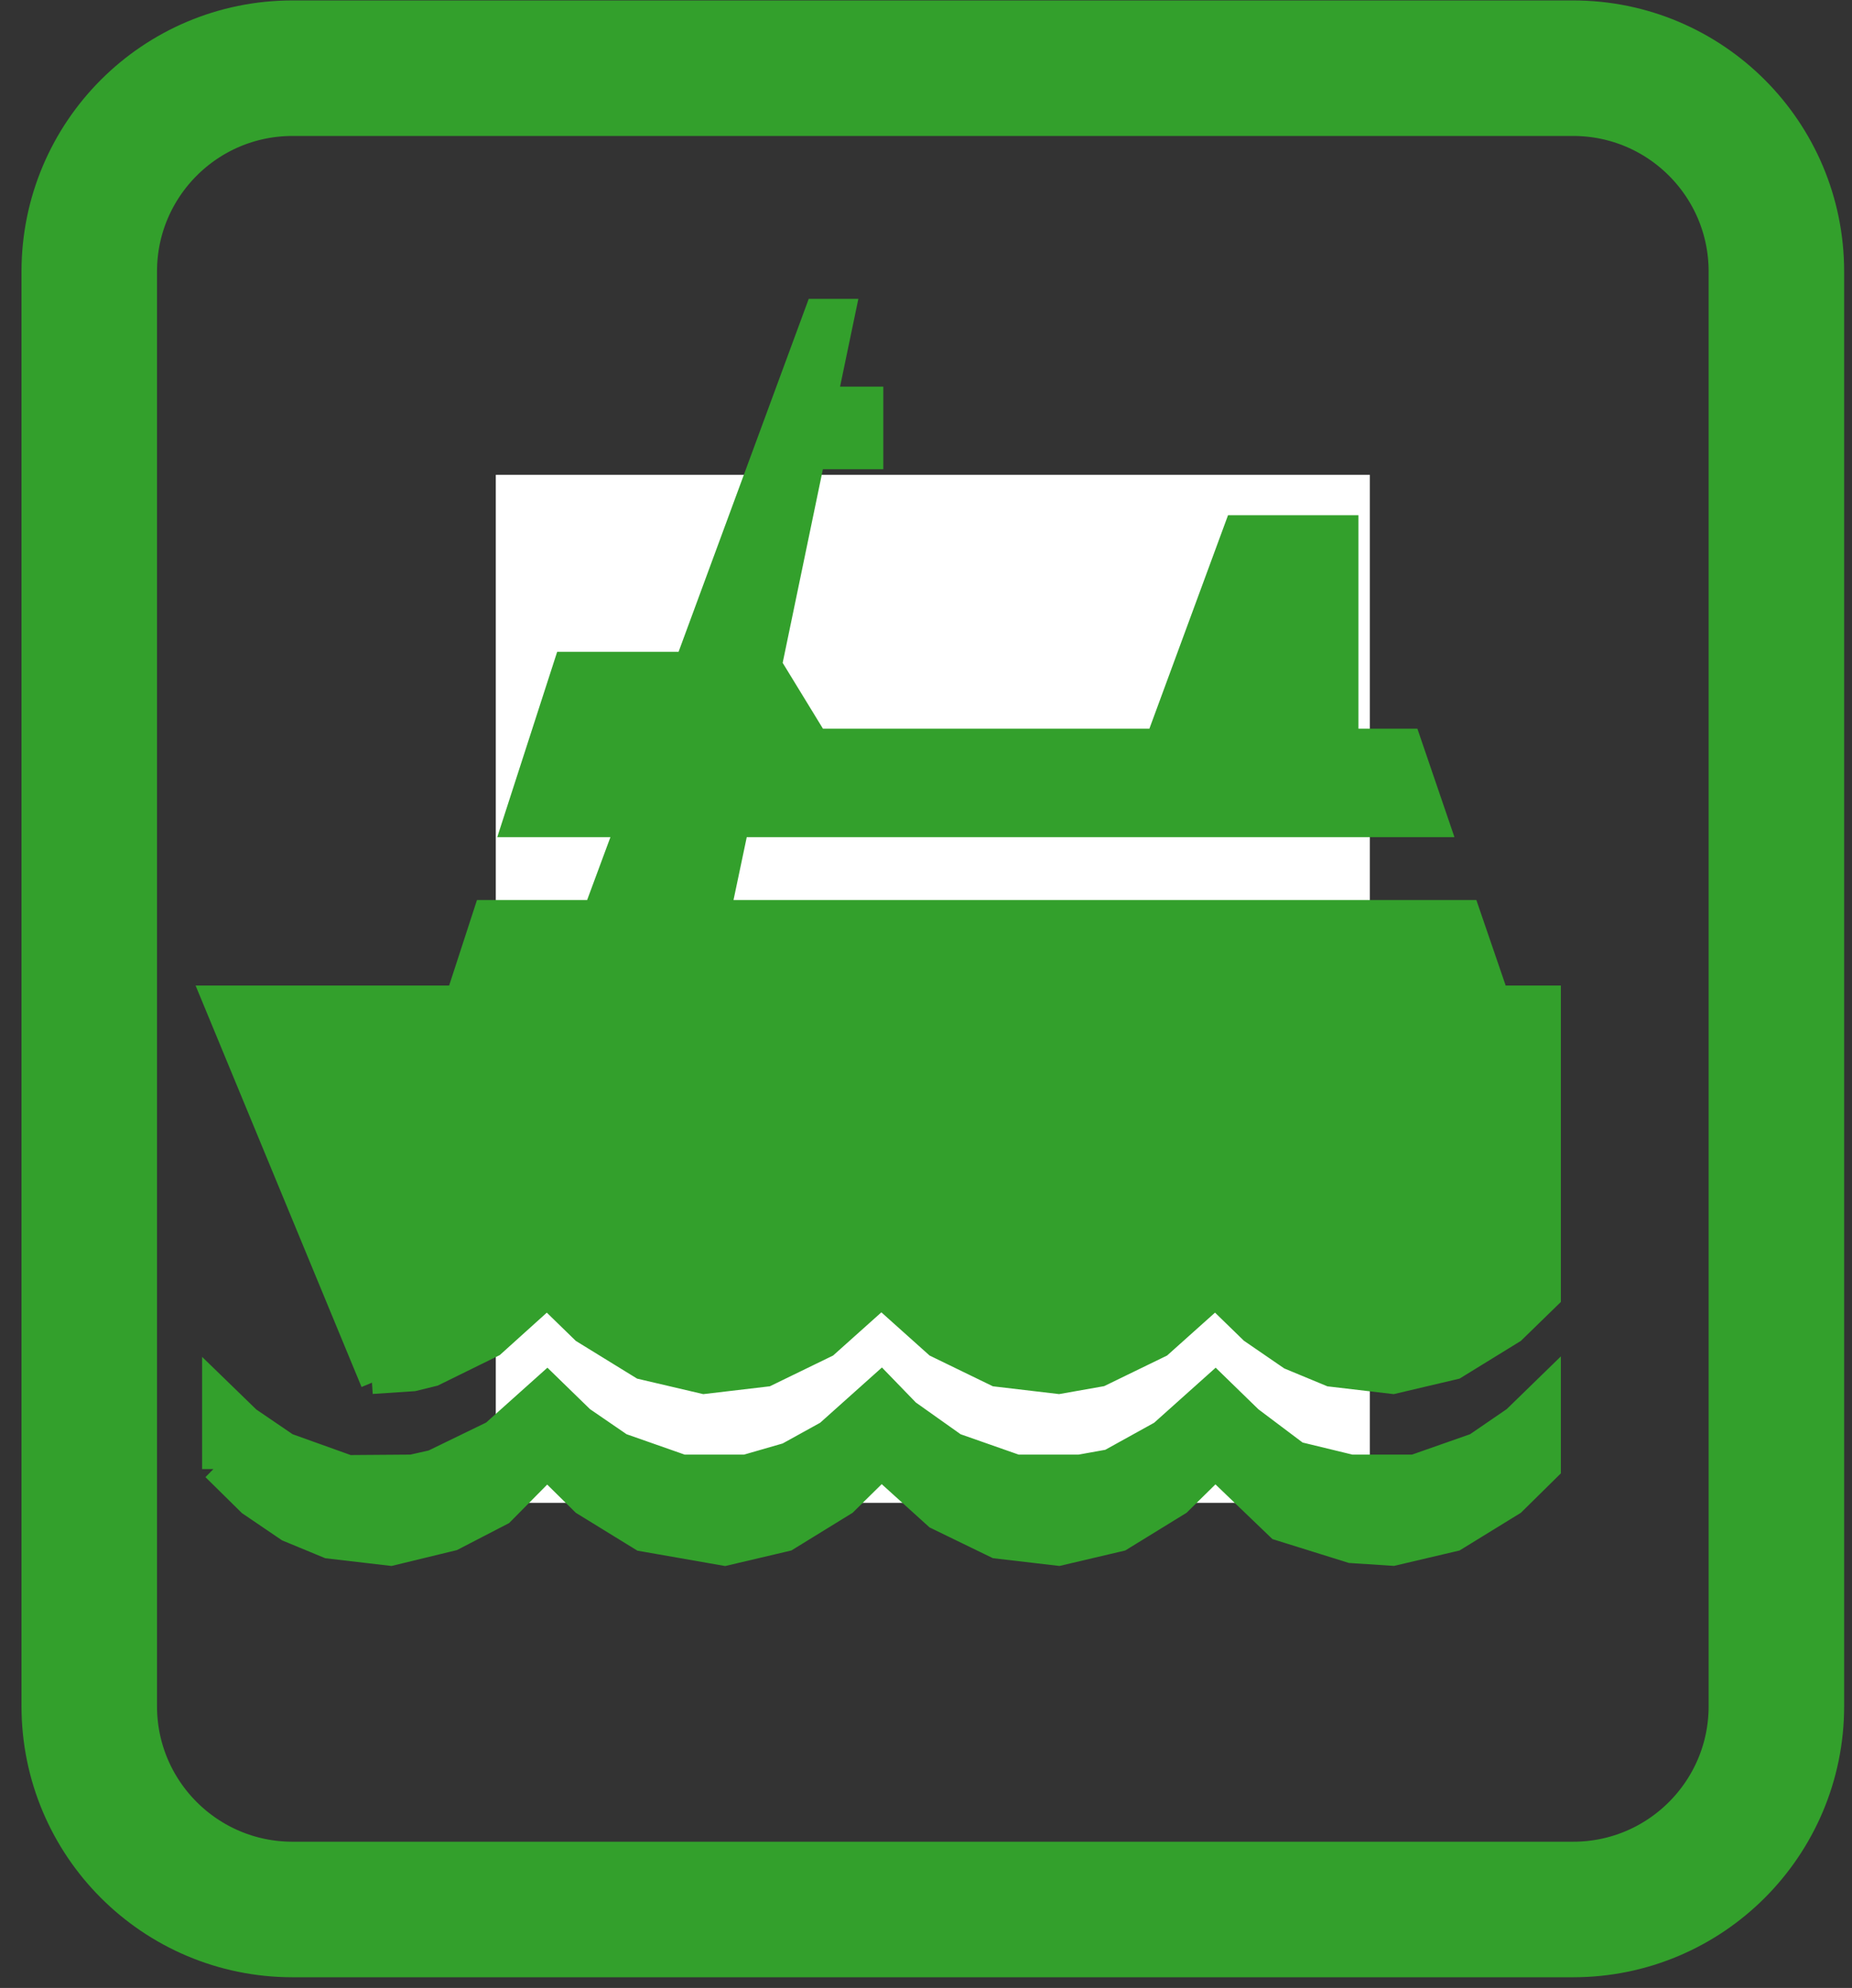
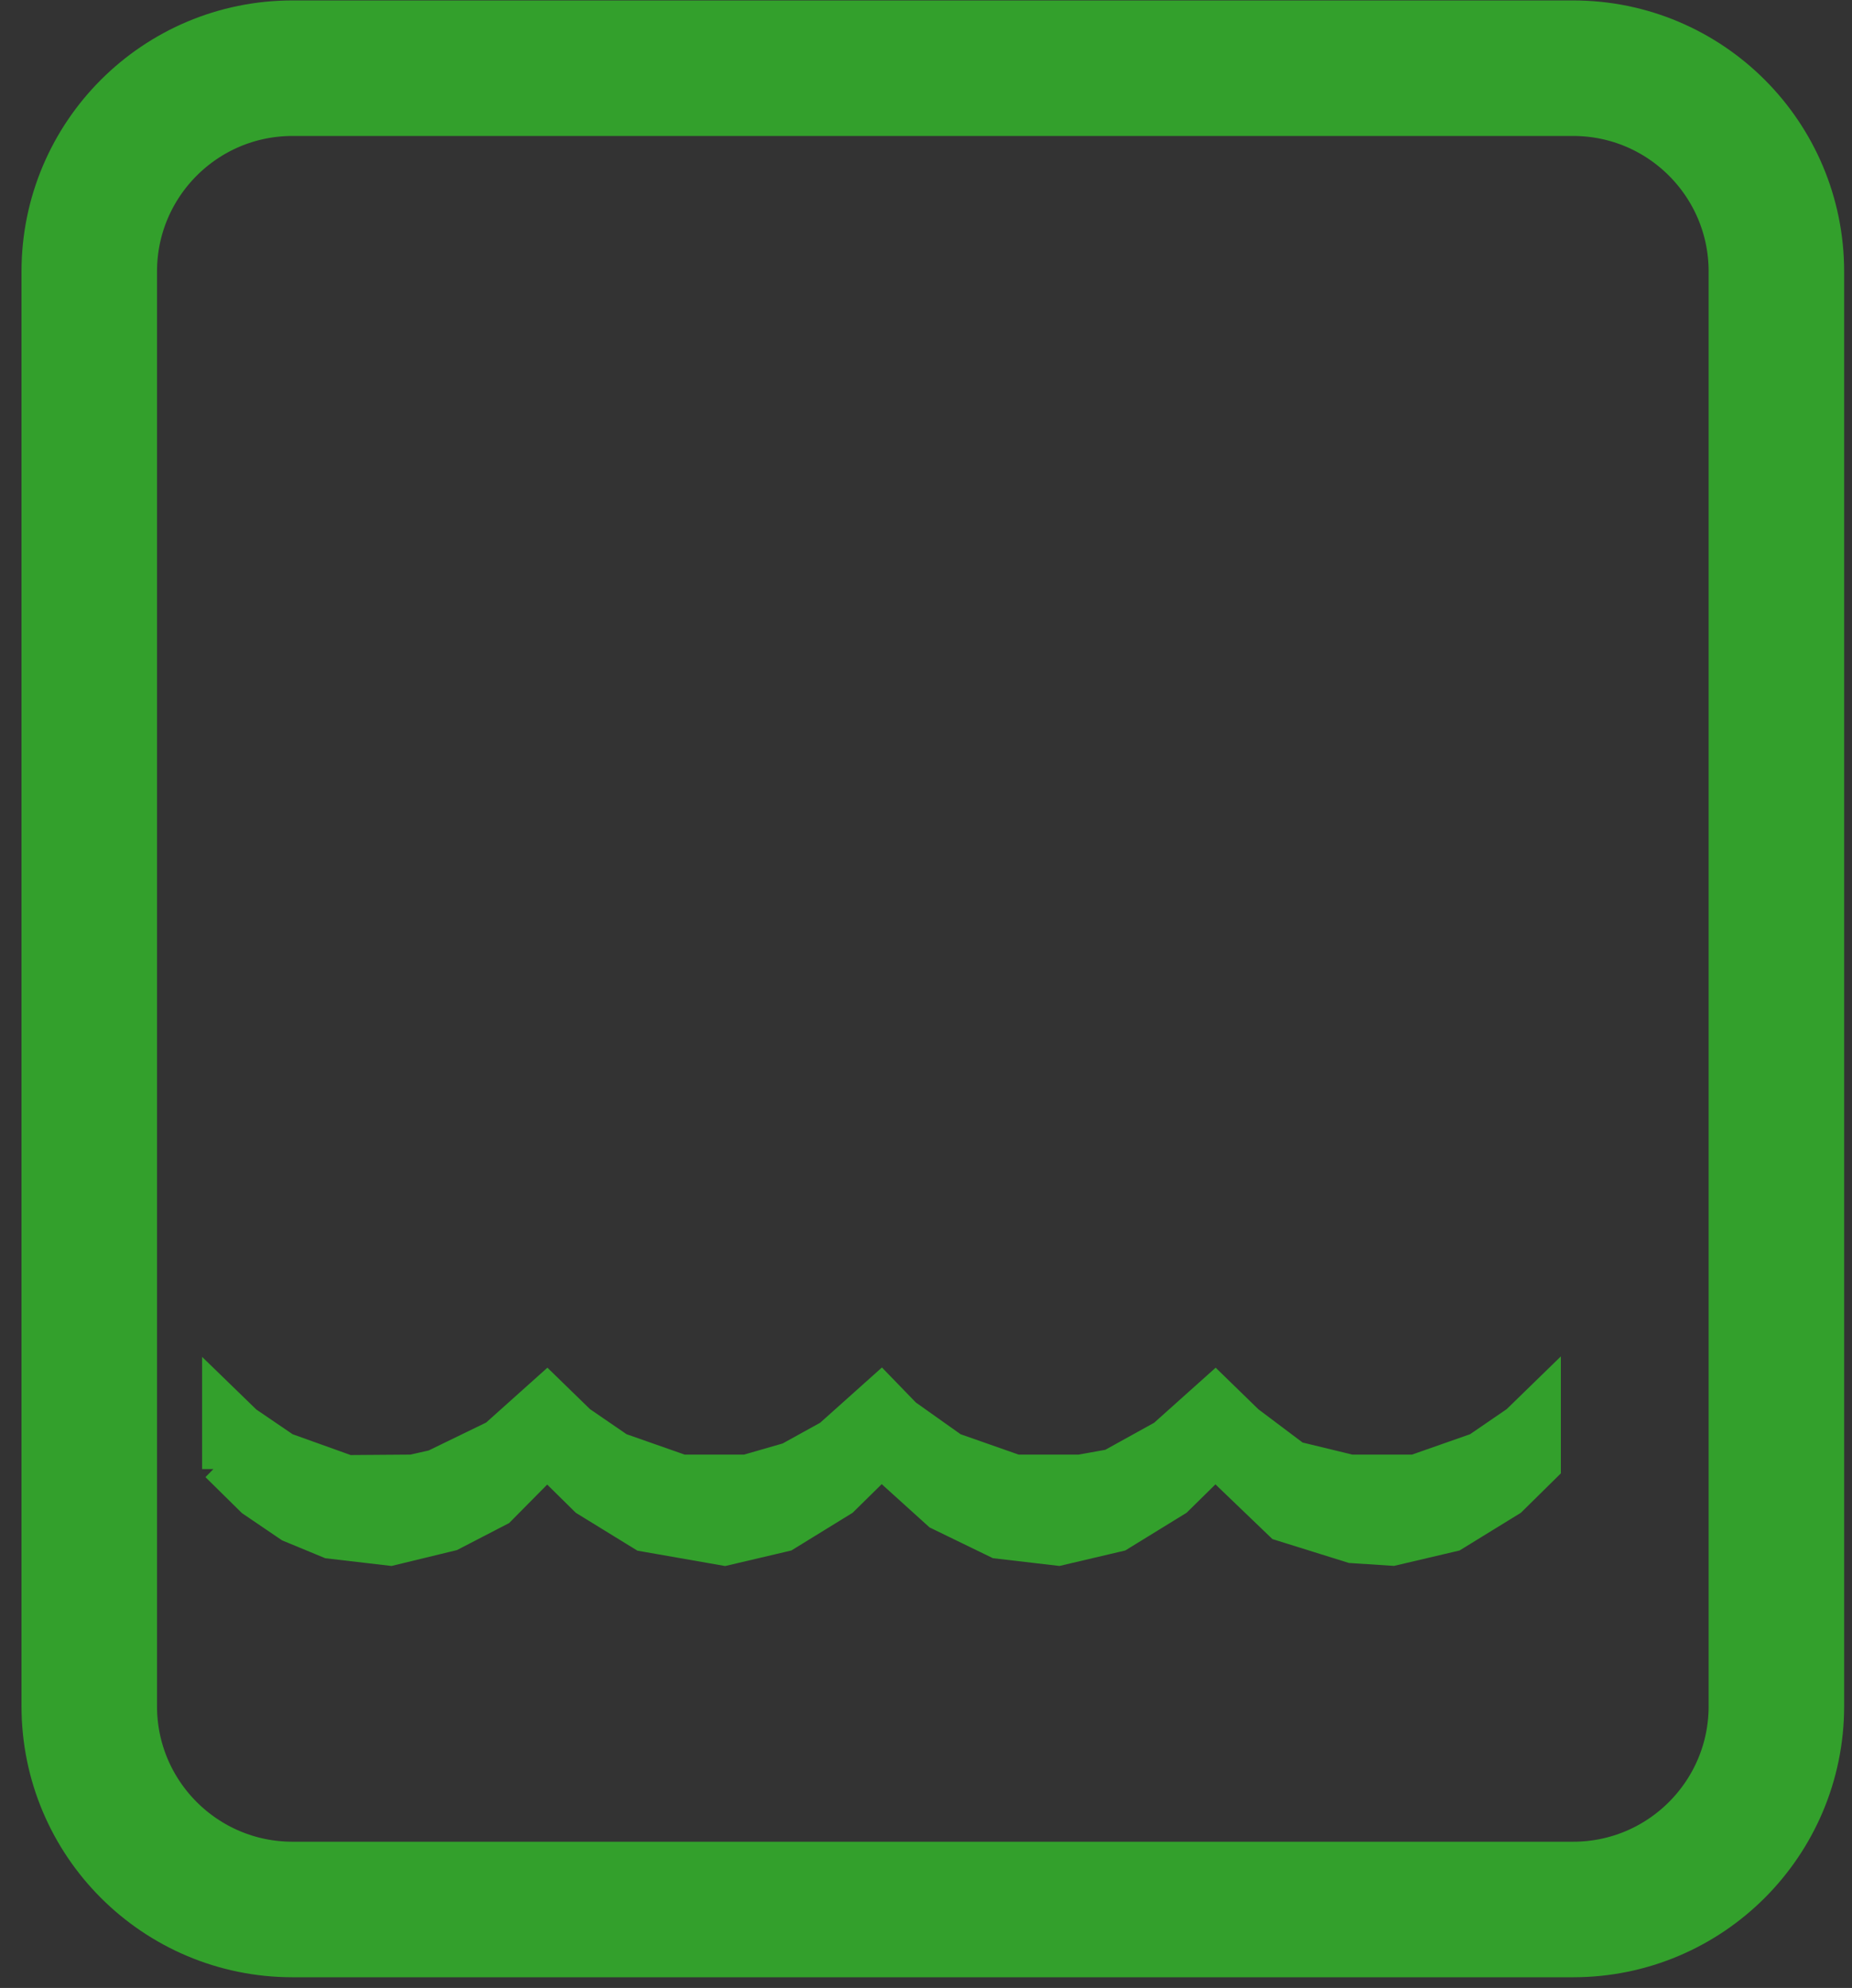
<svg xmlns="http://www.w3.org/2000/svg" width="82" height="88" viewBox="-0.952 -0.019 82 88" xml:space="preserve">
  <rect x="-0.952" y="-0.019" width="82" height="88" fill="#333333" stroke="none" />
  <defs>
	</defs>
  <g>
    <g>
-       <rect x="21" y="21" fill="#FFFFFF" width="38.7" height="45.508" />
-       <path fill="none" stroke="#33A02C" stroke-width="6" d="M3,75.508c0,4.971,4.029,9,9,9h56.7c4.971,0,9-4.029,9-9V12     c0-4.971-4.029-9-9-9H12c-4.971,0-9,4.029-9,9V75.508z" />
+       <path fill="none" stroke="#33A02C" stroke-width="6" d="M3,75.508c0,4.971,4.029,9,9,9h56.7c4.971,0,9-4.029,9-9V12     c0-4.971-4.029-9-9-9H12c-4.971,0-9,4.029-9,9V75.508" />
    </g>
    <polyline id="polyline1310_1_" fill="#33A02C" stroke="#33A02C" points="8.496,65.013 10.078,66.573 11.775,67.725 13.575,68.47     16.352,68.794 19.103,68.127 21.29,66.995 23.271,64.992 24.853,66.551 27.45,68.148 31.142,68.794 33.893,68.148 36.489,66.551     38.072,64.992 40.488,67.176 43.151,68.47 45.928,68.794 48.677,68.148 51.275,66.551 52.859,64.992 55.648,67.669 58.864,68.673     60.729,68.794 63.479,68.148 66.077,66.551 67.658,64.992 67.658,61.208 66.077,62.747 64.366,63.919 61.654,64.871     58.864,64.871 56.505,64.299 54.441,62.747 52.859,61.208 50.441,63.372 48.155,64.637 46.853,64.871 44.063,64.871     41.349,63.919 39.272,62.446 38.072,61.208 35.653,63.372 33.893,64.344 32.066,64.871 29.275,64.871 26.562,63.919     24.853,62.747 23.271,61.208 20.854,63.372 18.192,64.665 17.278,64.871 14.489,64.892 11.775,63.919 10.078,62.763 8.496,61.227     8.496,65.013 " />
-     <polyline id="polyline1312_1_" fill="#33A02C" stroke="#33A02C" points="15.518,61.188 8.456,44.108 19.297,44.108 20.53,40.322     25.392,40.322 26.794,36.538 21.752,36.538 24.082,29.333 29.442,29.333 35.204,13.711 36.438,13.711 35.628,17.597     37.658,17.597 37.658,20.252 35.076,20.252 33.172,29.415 35.204,32.736 50.288,32.736 53.77,23.287 58.694,23.287 58.694,32.736     61.447,32.736 62.746,36.538 31.706,36.538 30.909,40.322 64.059,40.322 65.357,44.108 67.658,44.108 67.658,57.403     66.077,58.942 63.479,60.54 60.729,61.188 57.948,60.861 56.15,60.115 54.441,58.942 52.859,57.403 50.441,59.567 47.78,60.861     45.928,61.188 43.151,60.861 40.488,59.567 38.072,57.403 35.653,59.567 32.992,60.861 30.215,61.188 27.45,60.54 24.853,58.942     23.271,57.403 20.892,59.549 18.256,60.845 17.357,61.066 15.518,61.188 " />
  </g>
</svg>